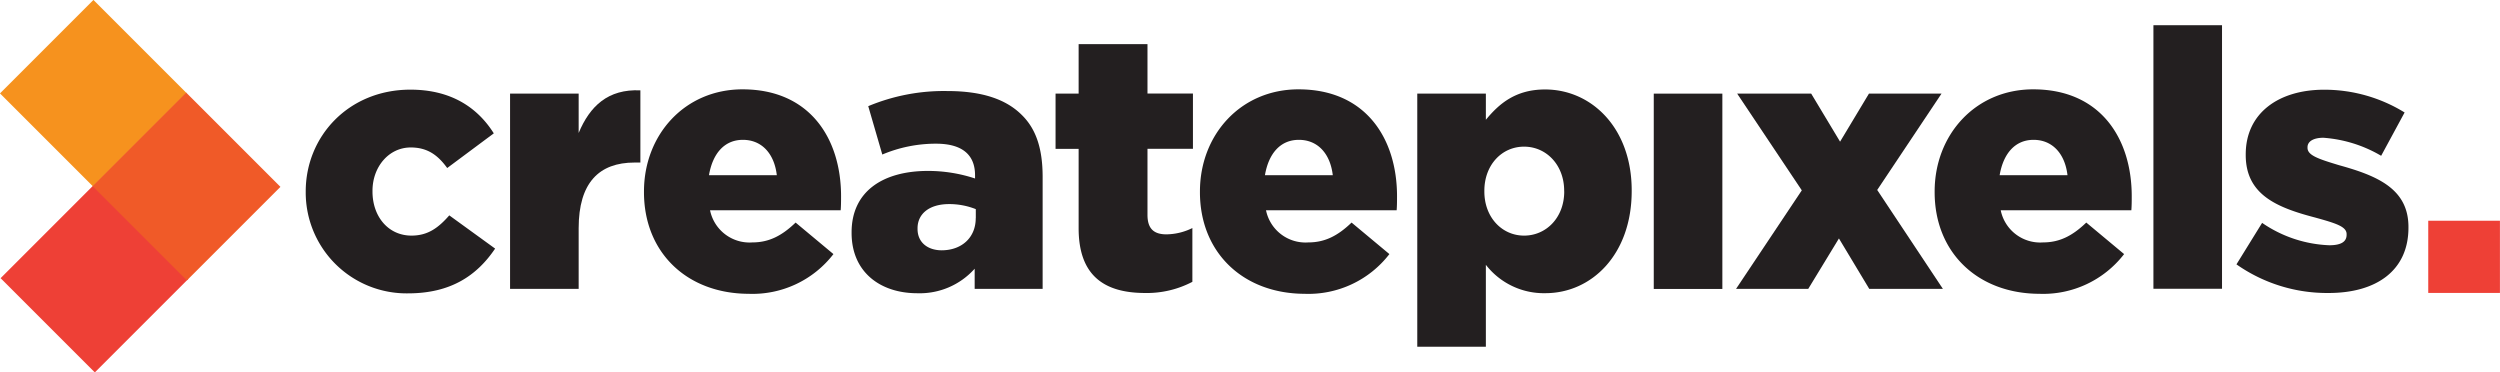
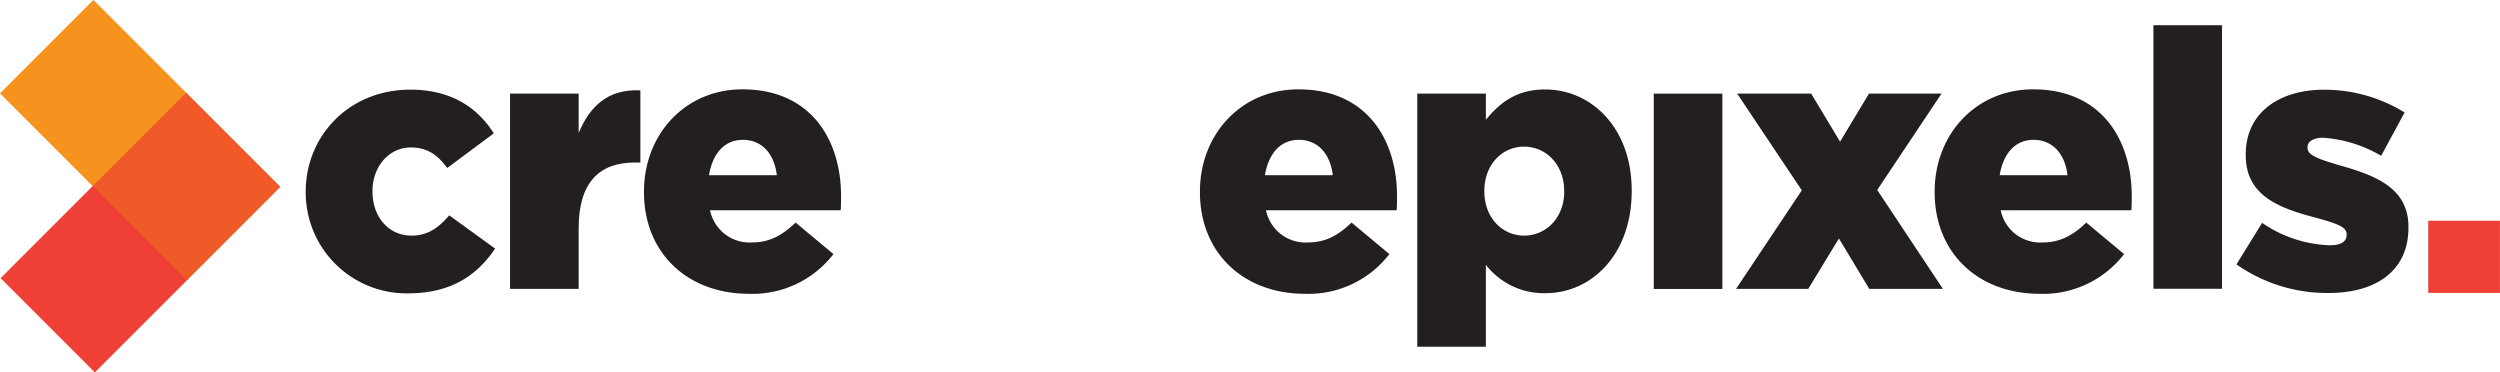
<svg xmlns="http://www.w3.org/2000/svg" viewBox="0 0 396.52 59.07">
  <defs>
    <style>.cls-1{fill:#ee4036;}.cls-2{fill:#f6921e;}.cls-3{fill:#f05a28;}.cls-4{fill:#231f20;}</style>
  </defs>
  <title>createpixels-logo</title>
  <g id="Layer_2" data-name="Layer 2">
    <g id="Layer_1-2" data-name="Layer 1">
      <rect class="cls-1" x="4.5" y="33.61" width="20.99" height="21.14" transform="translate(56.83 64.81) rotate(135)" />
      <rect class="cls-2" x="4.35" y="4.31" width="20.88" height="20.96" transform="translate(14.79 -6.13) rotate(45)" />
      <rect class="cls-3" x="19.09" y="19.01" width="20.99" height="21.14" transform="translate(71.42 29.58) rotate(135)" />
      <path class="cls-4" d="M48.49,30.48v-.11c0-8.76,6.81-16.15,16.6-16.15,6.36,0,10.59,2.75,13.23,6.93l-7.39,5.5c-1.49-2.06-3.15-3.26-5.78-3.26-3.49,0-6.07,3.09-6.07,6.87v.11c0,4,2.52,7,6.18,7,2.58,0,4.24-1.2,6-3.21l7.27,5.27c-2.86,4.24-7,7.1-13.8,7.1A16,16,0,0,1,48.49,30.48Z" />
      <path class="cls-4" d="M80.9,14.85H91.78v6.24c1.77-4.24,4.64-7,9.79-6.76V25.78h-.92C95,25.78,91.78,29,91.78,36.2v9.62H80.9Z" />
      <path class="cls-4" d="M102.14,30.48v-.11c0-9,6.47-16.2,15.63-16.2,10.71,0,15.63,7.84,15.63,16.95,0,.69,0,1.49-.06,2.23H112.62a6.39,6.39,0,0,0,6.7,5.1c2.58,0,4.64-1,6.87-3.15l6,5a16.22,16.22,0,0,1-13.46,6.3C109,46.57,102.14,40.1,102.14,30.48Zm21.07-2.69c-.4-3.44-2.4-5.61-5.38-5.61s-4.81,2.23-5.38,5.61Z" />
-       <path class="cls-4" d="M135.07,36.95v-.11c0-6.41,4.87-9.73,12.14-9.73a23.77,23.77,0,0,1,7.44,1.2v-.52c0-3.21-2-5-6.18-5a21.81,21.81,0,0,0-8.53,1.72l-2.23-7.67a31.13,31.13,0,0,1,12.54-2.4c5.55,0,9.33,1.32,11.8,3.78,2.35,2.29,3.32,5.5,3.32,9.85V45.82H154.59V42.62a11.68,11.68,0,0,1-9.1,3.89C139.59,46.51,135.07,43.13,135.07,36.95Zm19.7-2.35V33.17a11.4,11.4,0,0,0-4.24-.8c-3.15,0-5,1.55-5,3.84v.11c0,2.12,1.6,3.38,3.84,3.38C152.53,39.69,154.76,37.69,154.76,34.6Z" />
-       <path class="cls-4" d="M171.08,36.2V23.61h-3.66V14.85h3.66V7H182v7.84h7.21v8.76H182V34.08c0,2.18,1,3.09,3,3.09a9.54,9.54,0,0,0,4.12-1v8.53a15.52,15.52,0,0,1-7.56,1.77C175,46.45,171.08,43.59,171.08,36.2Z" />
      <path class="cls-4" d="M190.32,30.48v-.11c0-9,6.47-16.2,15.63-16.2,10.71,0,15.63,7.84,15.63,16.95,0,.69,0,1.49-.06,2.23H200.8a6.39,6.39,0,0,0,6.7,5.1c2.58,0,4.64-1,6.87-3.15l6,5a16.22,16.22,0,0,1-13.46,6.3C197.2,46.57,190.32,40.1,190.32,30.48Zm21.07-2.69c-.4-3.44-2.4-5.61-5.38-5.61s-4.81,2.23-5.38,5.61Z" />
      <path class="cls-4" d="M224.79,14.85h10.88V19c2.12-2.58,4.75-4.81,9.39-4.81,7.39,0,13.74,6.13,13.74,16v.11c0,10.08-6.36,16.2-13.69,16.2A11.63,11.63,0,0,1,235.67,42V55H224.79Zm23.3,15.52v-.11c0-4.07-2.81-7-6.36-7s-6.3,2.92-6.3,7v.11c0,4.12,2.81,7,6.3,7S248.1,34.54,248.1,30.36Z" />
      <rect class="cls-4" x="262.3" y="14.85" width="10.88" height="30.98" />
      <path class="cls-4" d="M285.78,30.19,275.53,14.85h11.74l4.58,7.62,4.58-7.62h11.51L297.74,30.13l10.42,15.69H296.48l-4.81-8-4.87,8H275.35Z" />
      <path class="cls-4" d="M306.85,30.48v-.11c0-9,6.47-16.2,15.63-16.2,10.71,0,15.63,7.84,15.63,16.95,0,.69,0,1.49-.06,2.23H317.33a6.39,6.39,0,0,0,6.7,5.1c2.58,0,4.64-1,6.87-3.15l6,5a16.22,16.22,0,0,1-13.45,6.3C313.72,46.57,306.85,40.1,306.85,30.48Zm21.07-2.69c-.4-3.44-2.41-5.61-5.38-5.61s-4.81,2.23-5.38,5.61Z" />
      <path class="cls-4" d="M341.55,4h10.88v41.8H341.55Z" />
      <path class="cls-4" d="M354.72,41.93l4.07-6.58a20.13,20.13,0,0,0,10.65,3.55c1.89,0,2.75-.57,2.75-1.66v-.11c0-1.2-1.72-1.72-5-2.63-6.13-1.6-11-3.66-11-9.91v-.11c0-6.58,5.27-10.25,12.43-10.25a24.23,24.23,0,0,1,12.77,3.61l-3.72,6.87a21,21,0,0,0-9.16-2.86c-1.66,0-2.52.63-2.52,1.49v.11c0,1.2,1.77,1.77,5,2.75C377.16,27.9,382,30,382,36v.11c0,6.81-5.1,10.36-12.65,10.36A25,25,0,0,1,354.72,41.93Z" />
      <rect class="cls-1" x="385.14" y="35.01" width="11.37" height="11.45" />
    </g>
  </g>
</svg>